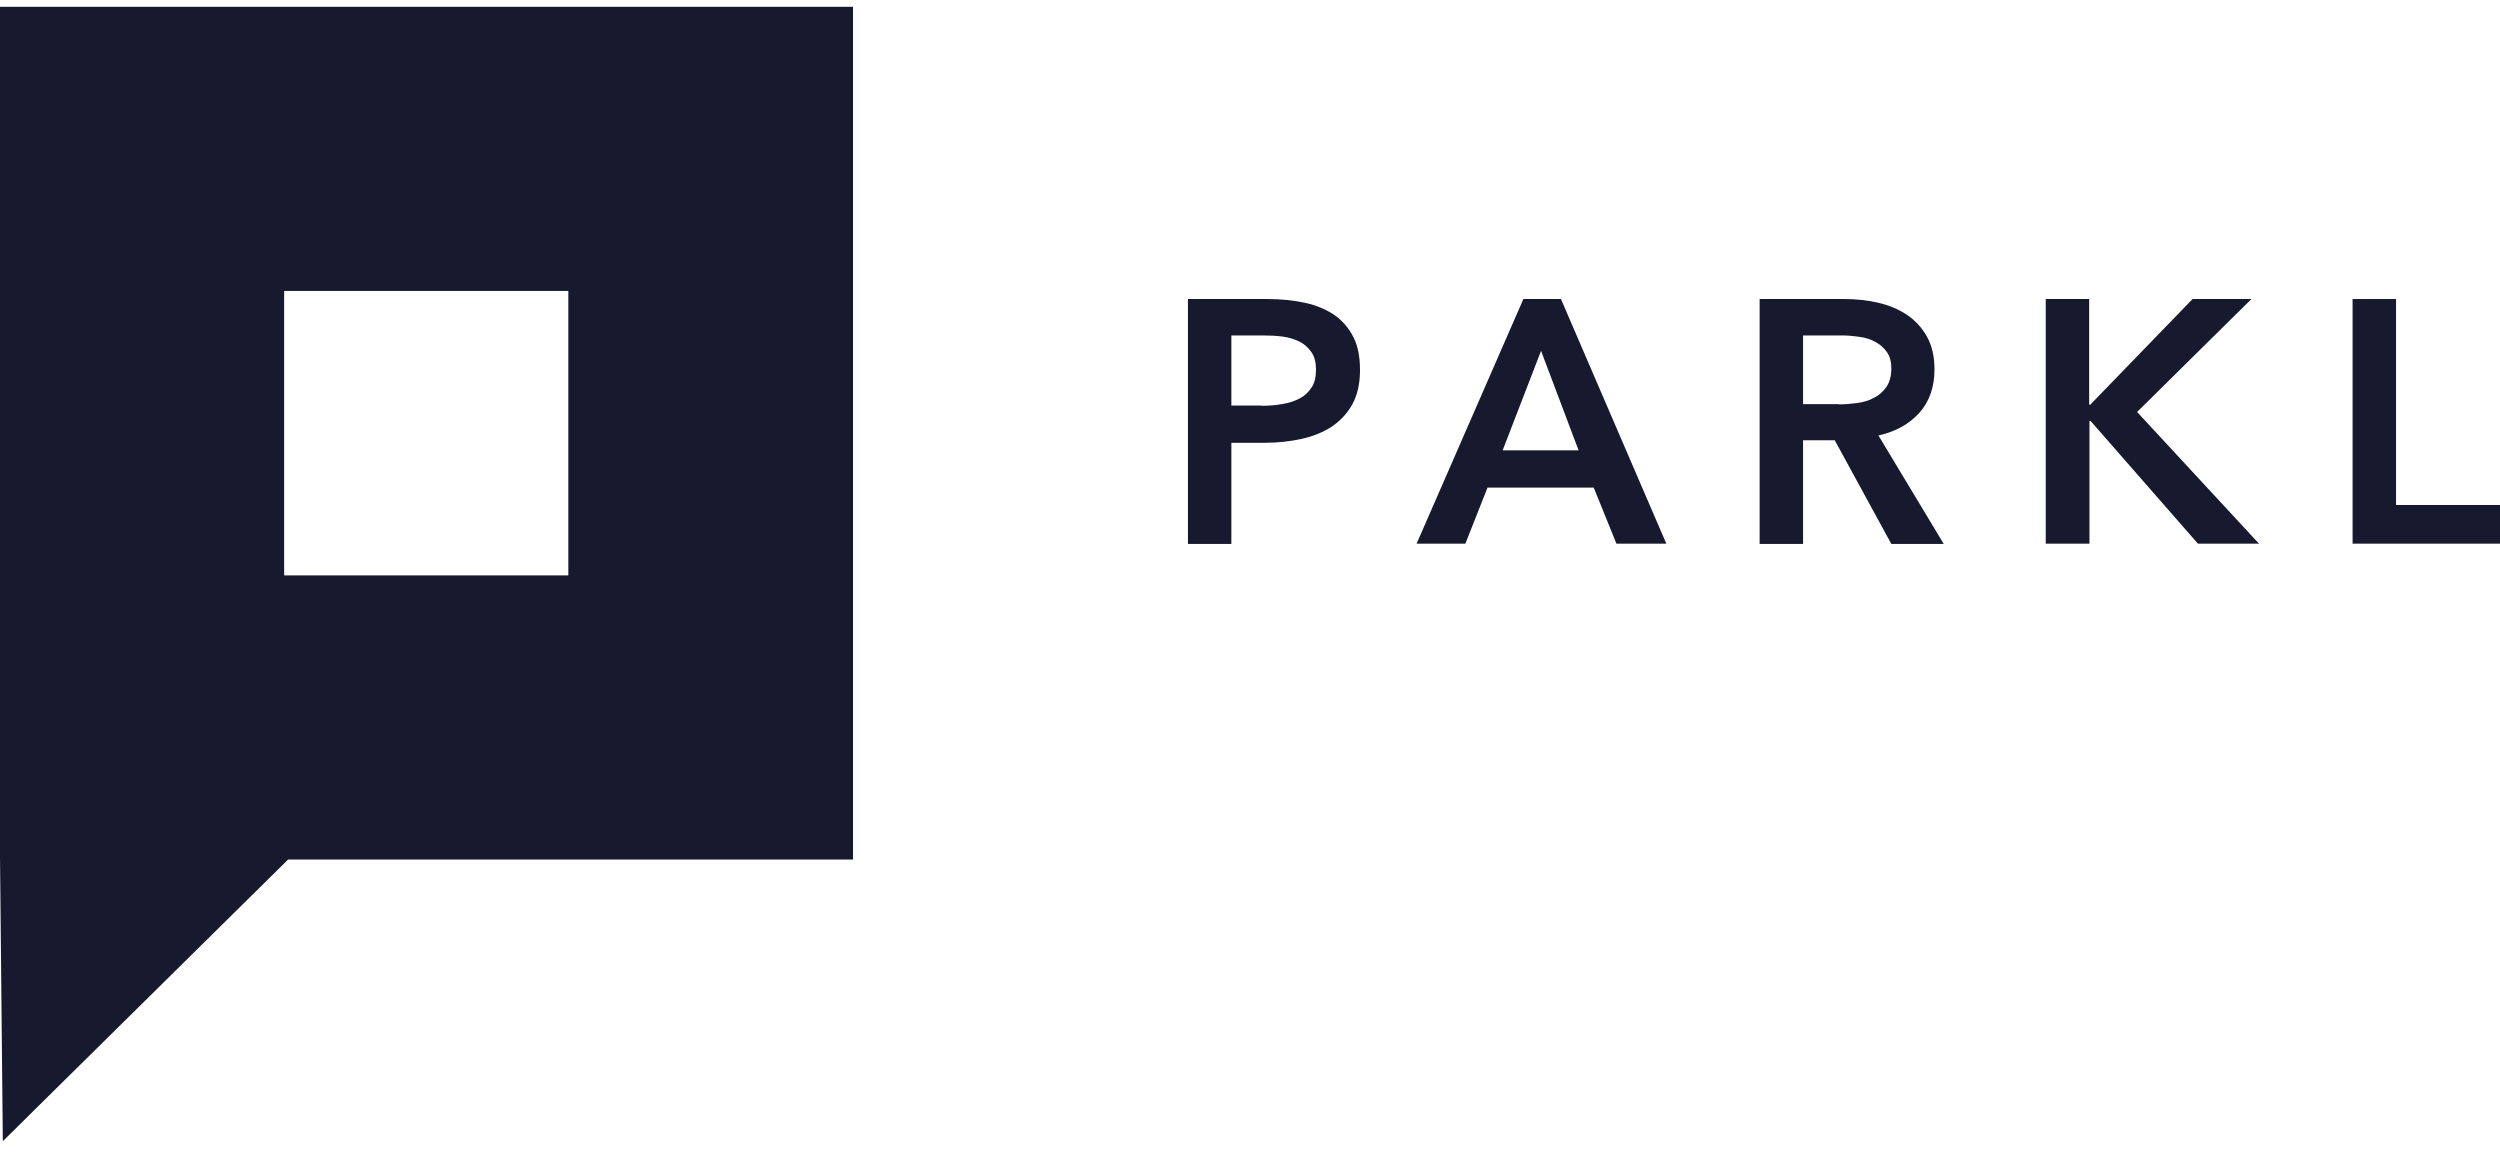
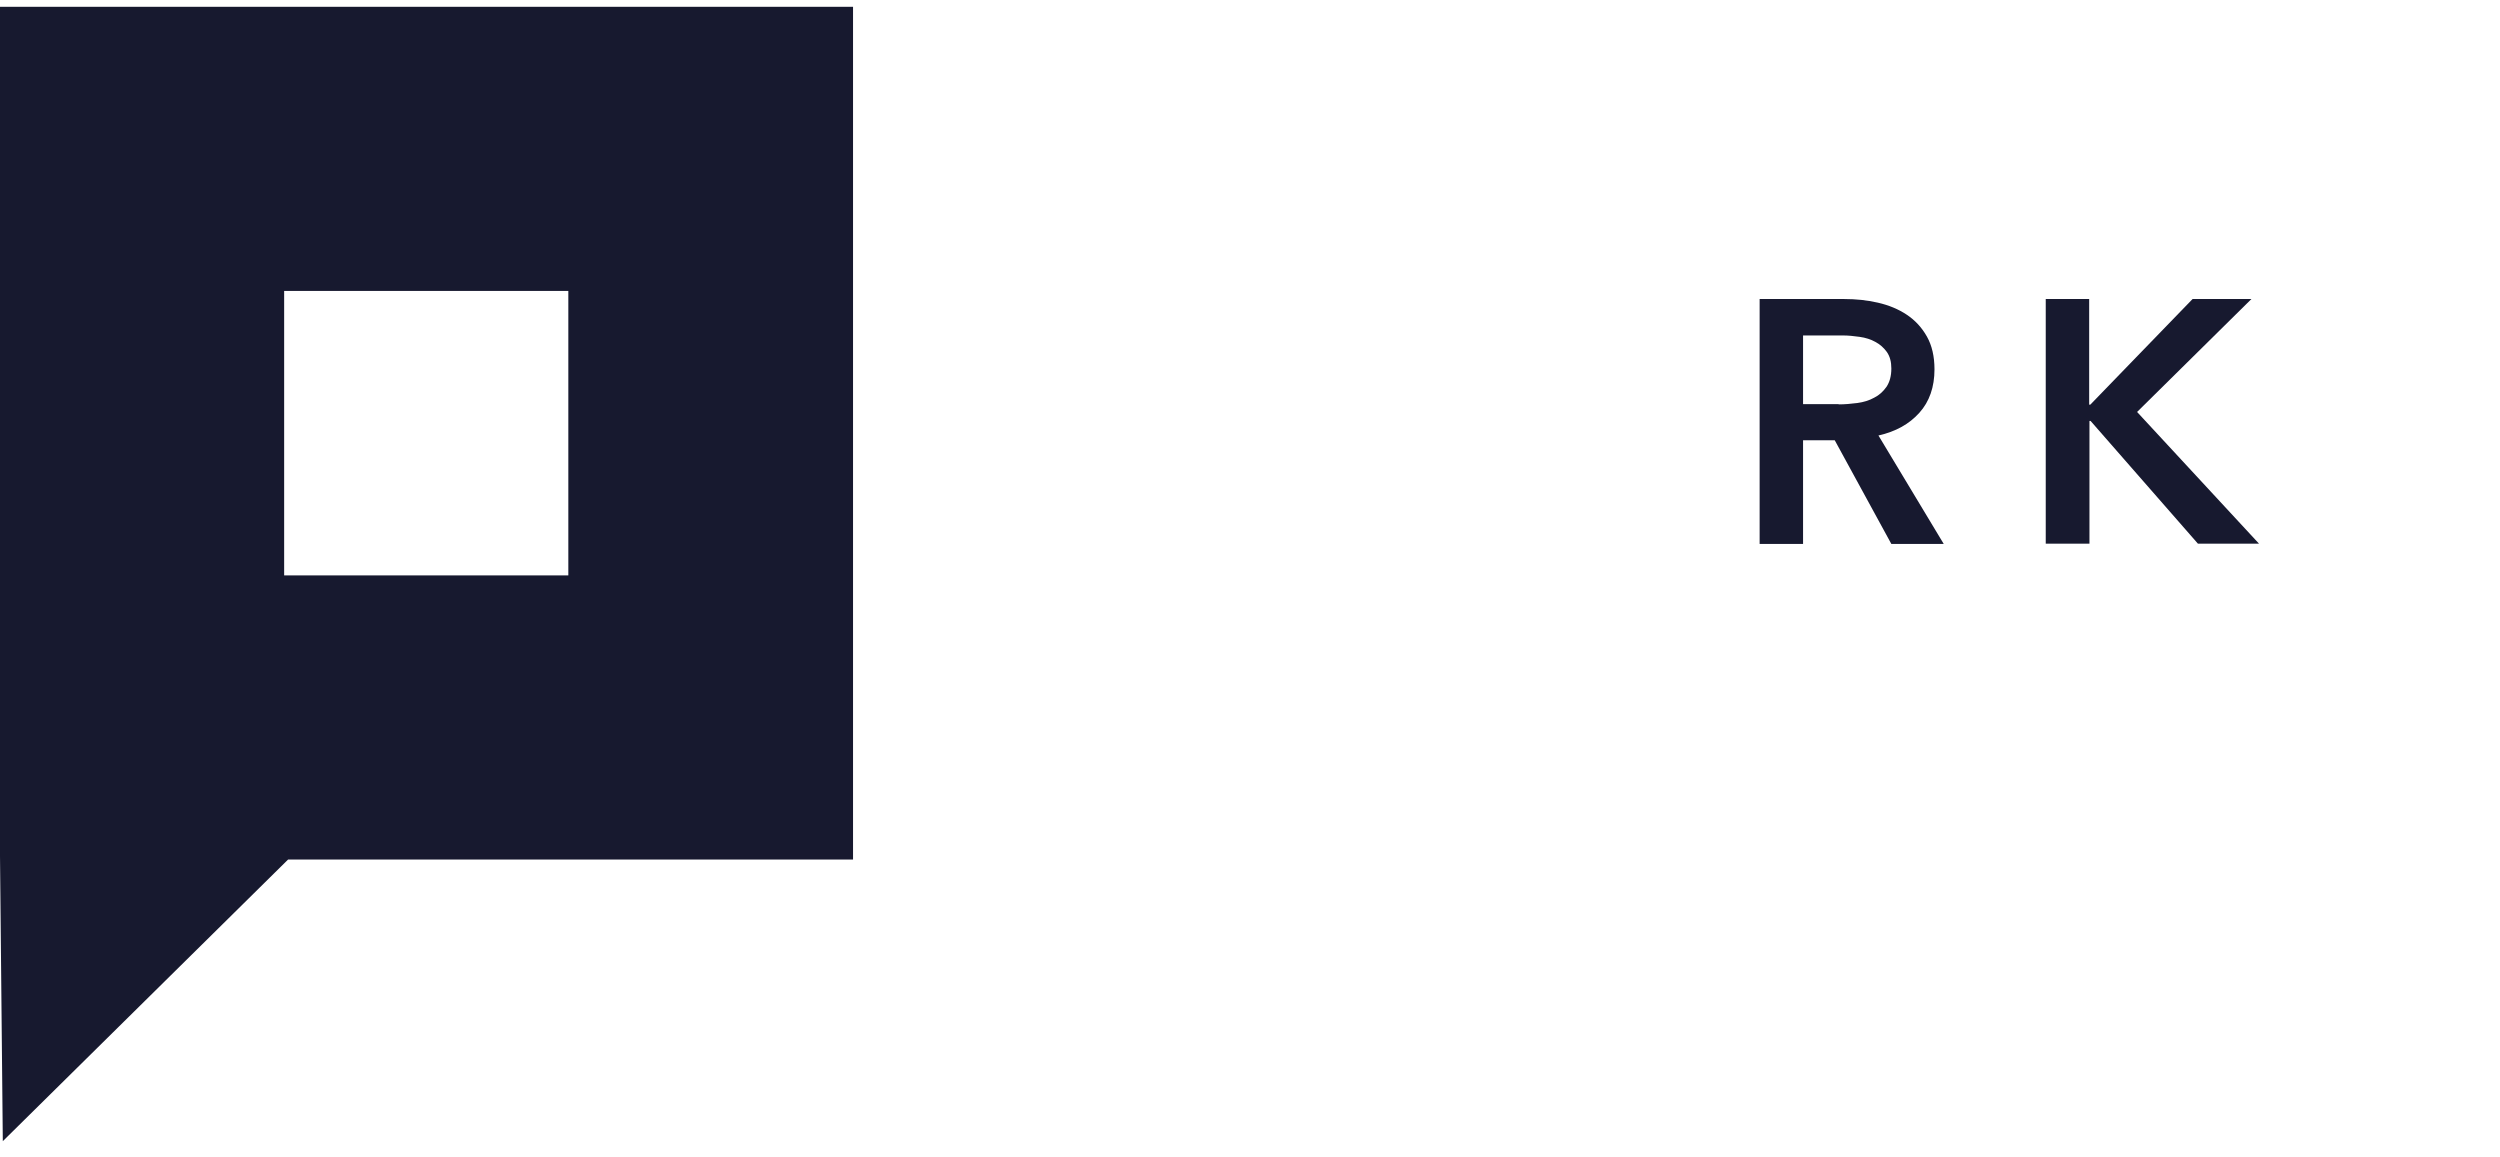
<svg xmlns="http://www.w3.org/2000/svg" width="121" height="56" viewBox="0 0 121 56" fill="none">
  <g clip-path="url(#clip0_658_3719)">
    <path d="M27.52 27.848H13.753V14.081H27.507V27.848H27.52ZM0 0.328V41.425L0.136 55.233L13.943 41.602H41.287V0.328H0Z" fill="#17192F" />
-     <path d="M57.482 14.473H61.348C62.026 14.473 62.637 14.54 63.193 14.662C63.735 14.784 64.21 14.988 64.603 15.259C64.997 15.544 65.295 15.897 65.512 16.331C65.729 16.765 65.824 17.294 65.824 17.904C65.824 18.569 65.702 19.111 65.458 19.559C65.214 20.006 64.874 20.359 64.468 20.644C64.047 20.915 63.559 21.119 63.003 21.241C62.447 21.363 61.85 21.431 61.226 21.431H59.598V26.327H57.496V14.473H57.482ZM61.063 19.64C61.402 19.64 61.741 19.613 62.053 19.559C62.365 19.505 62.65 19.423 62.894 19.288C63.138 19.166 63.328 18.989 63.477 18.759C63.627 18.541 63.694 18.243 63.694 17.89C63.694 17.551 63.627 17.267 63.477 17.05C63.328 16.832 63.138 16.656 62.894 16.534C62.65 16.412 62.379 16.331 62.08 16.29C61.769 16.249 61.456 16.236 61.131 16.236H59.598V19.627H61.063V19.64Z" fill="#17192F" />
-     <path d="M73.732 14.473H75.55L80.65 26.313H78.235L77.137 23.601H71.996L70.924 26.313H68.564L73.732 14.473ZM76.404 21.797L74.587 16.982L72.728 21.797H76.404Z" fill="#17192F" />
    <path d="M85.152 14.473H89.262C89.818 14.473 90.361 14.527 90.89 14.649C91.419 14.771 91.88 14.961 92.287 15.232C92.694 15.503 93.019 15.856 93.263 16.29C93.507 16.724 93.629 17.253 93.629 17.877C93.629 18.731 93.385 19.437 92.897 19.979C92.409 20.522 91.758 20.888 90.917 21.078L94.077 26.327H91.541L88.801 21.308H87.268V26.327H85.166V14.473H85.152ZM88.991 19.572C89.289 19.572 89.588 19.545 89.9 19.505C90.198 19.464 90.469 19.383 90.713 19.247C90.957 19.125 91.147 18.948 91.31 18.718C91.459 18.487 91.541 18.203 91.541 17.836C91.541 17.511 91.473 17.253 91.324 17.036C91.174 16.832 90.998 16.67 90.768 16.548C90.551 16.426 90.293 16.344 90.008 16.304C89.723 16.263 89.452 16.236 89.181 16.236H87.268V19.559H88.991V19.572Z" fill="#17192F" />
    <path d="M99.014 14.473H101.116V19.586H101.17L106.121 14.473H108.969L103.435 19.939L109.335 26.313H106.379L101.184 20.373H101.13V26.313H99.014V14.473Z" fill="#17192F" />
-     <path d="M113.865 14.473H115.968V24.442H121V26.313H113.865V14.473Z" fill="#17192F" />
  </g>
  <defs>
    <clipPath id="clip0_658_3719">
      <rect width="121" height="55" fill="white" transform="translate(0 0.328)" />
    </clipPath>
  </defs>
</svg>